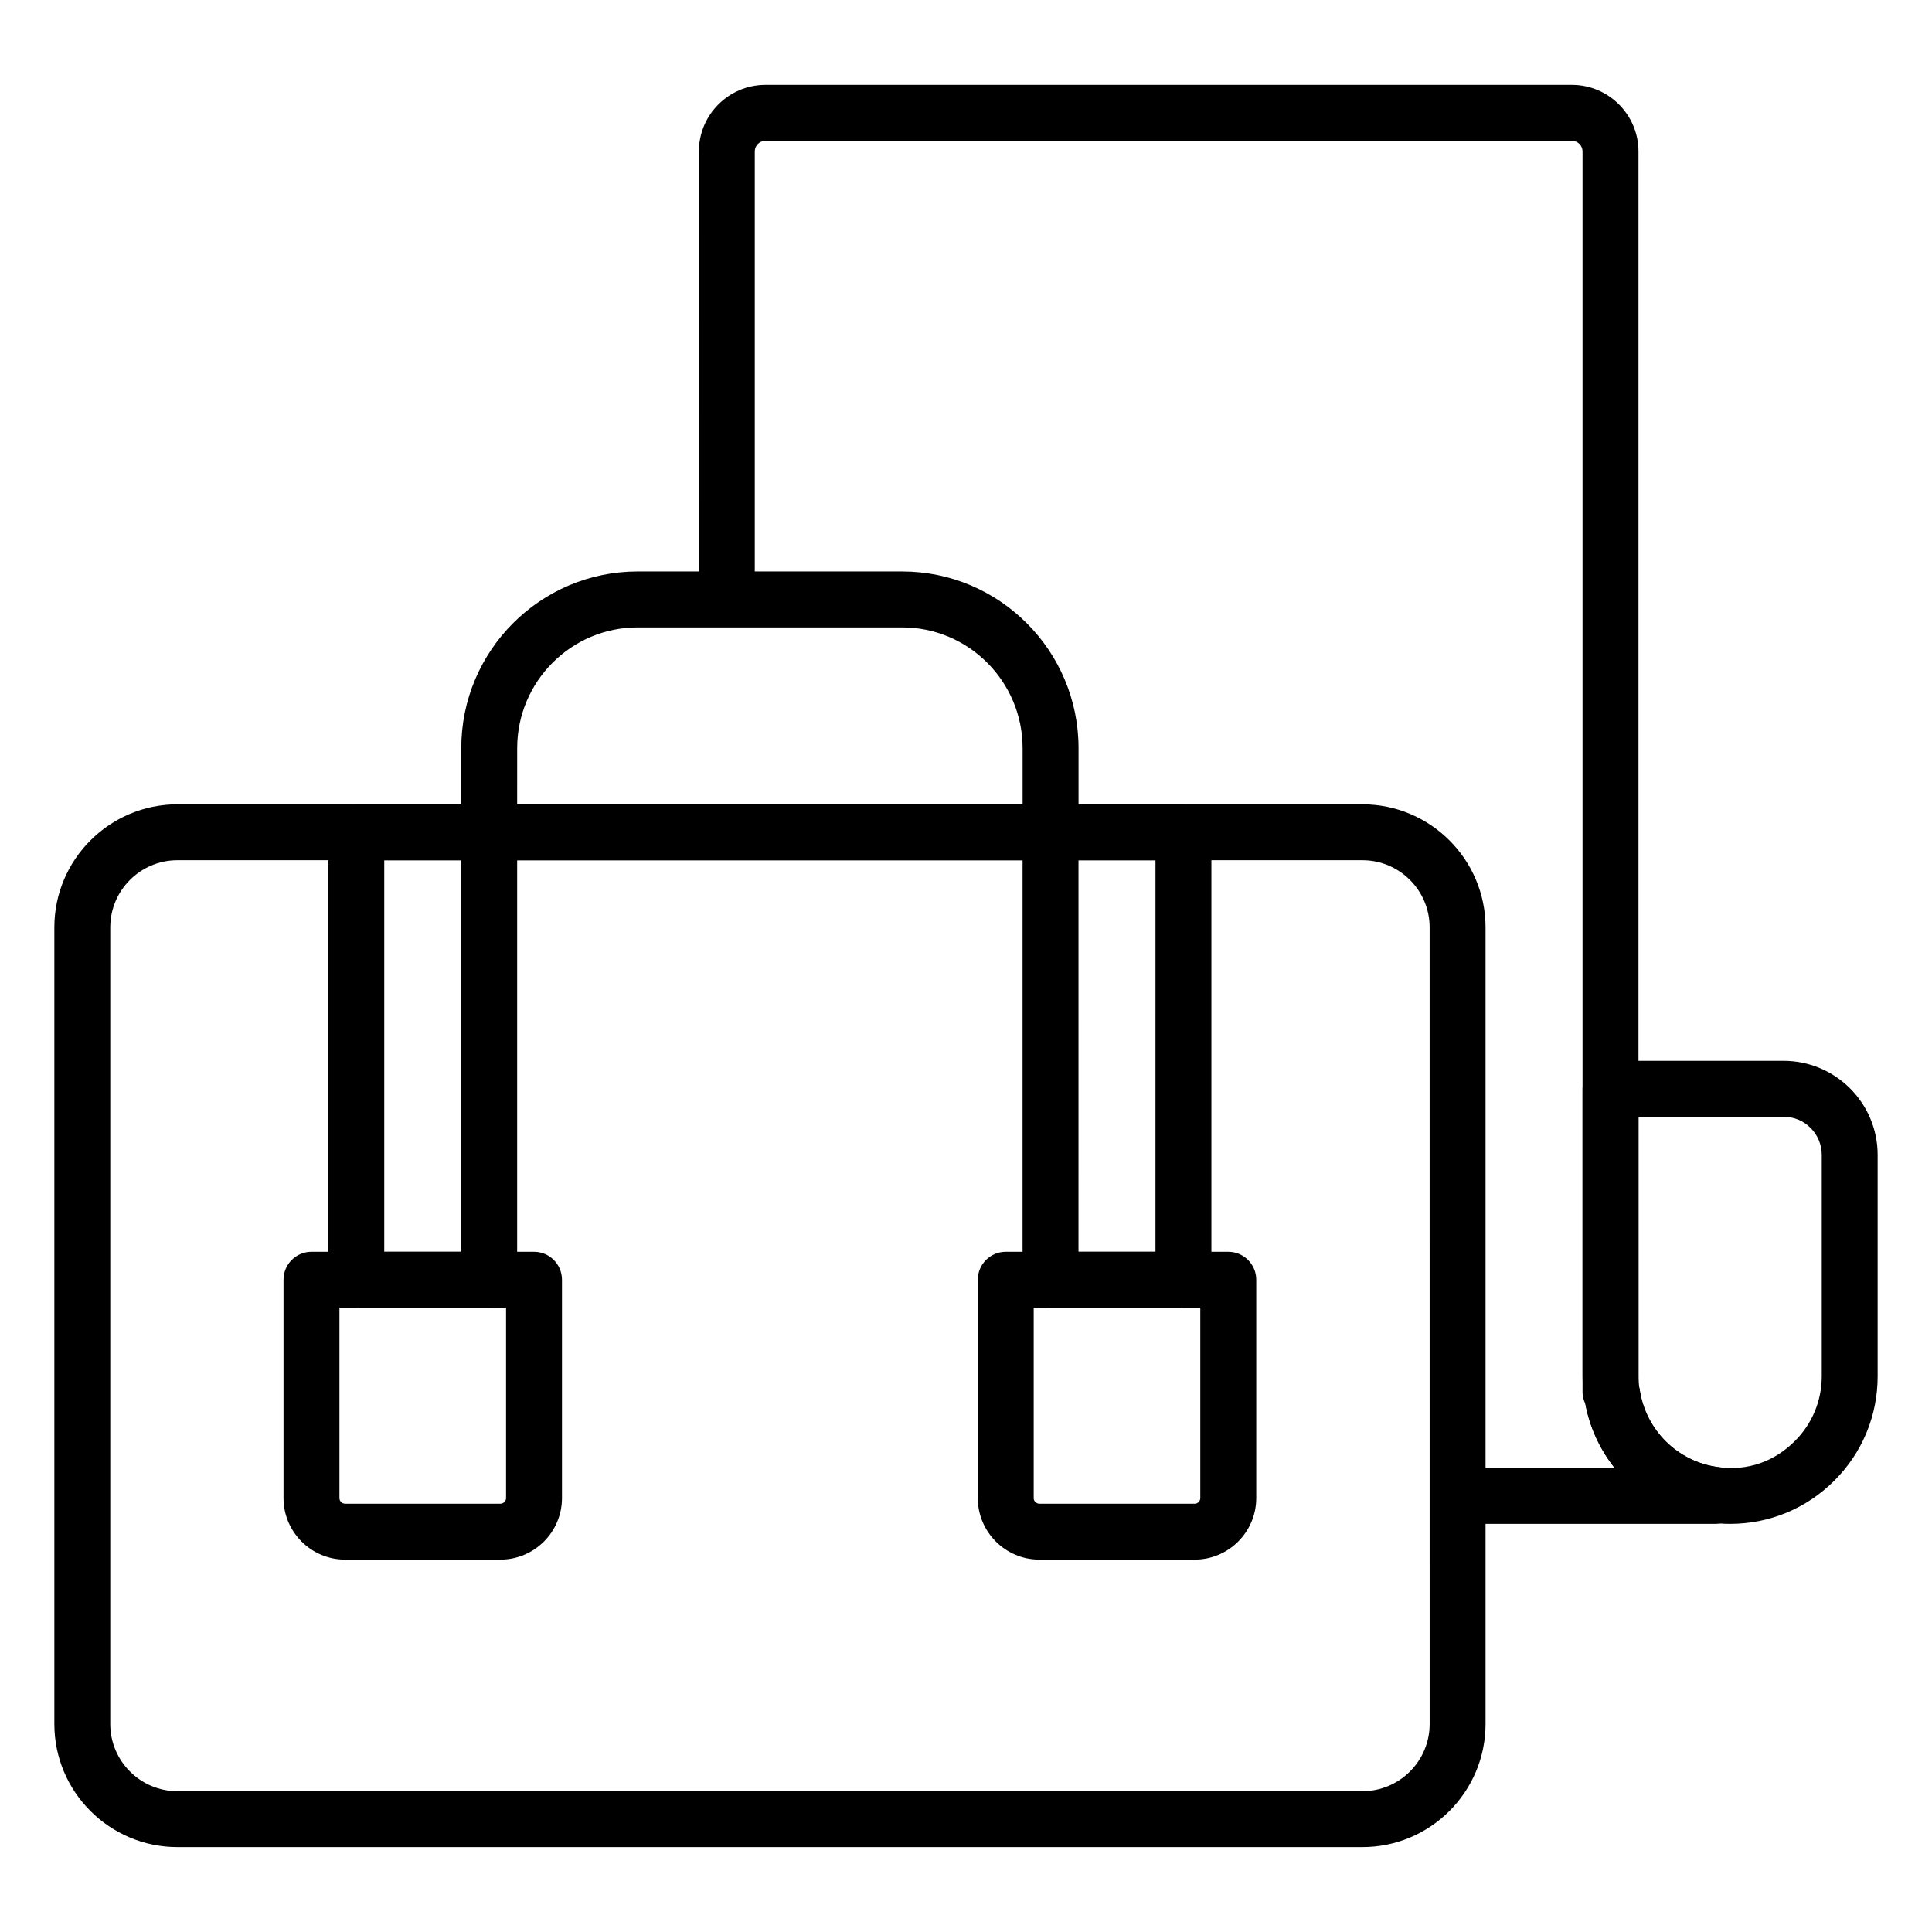
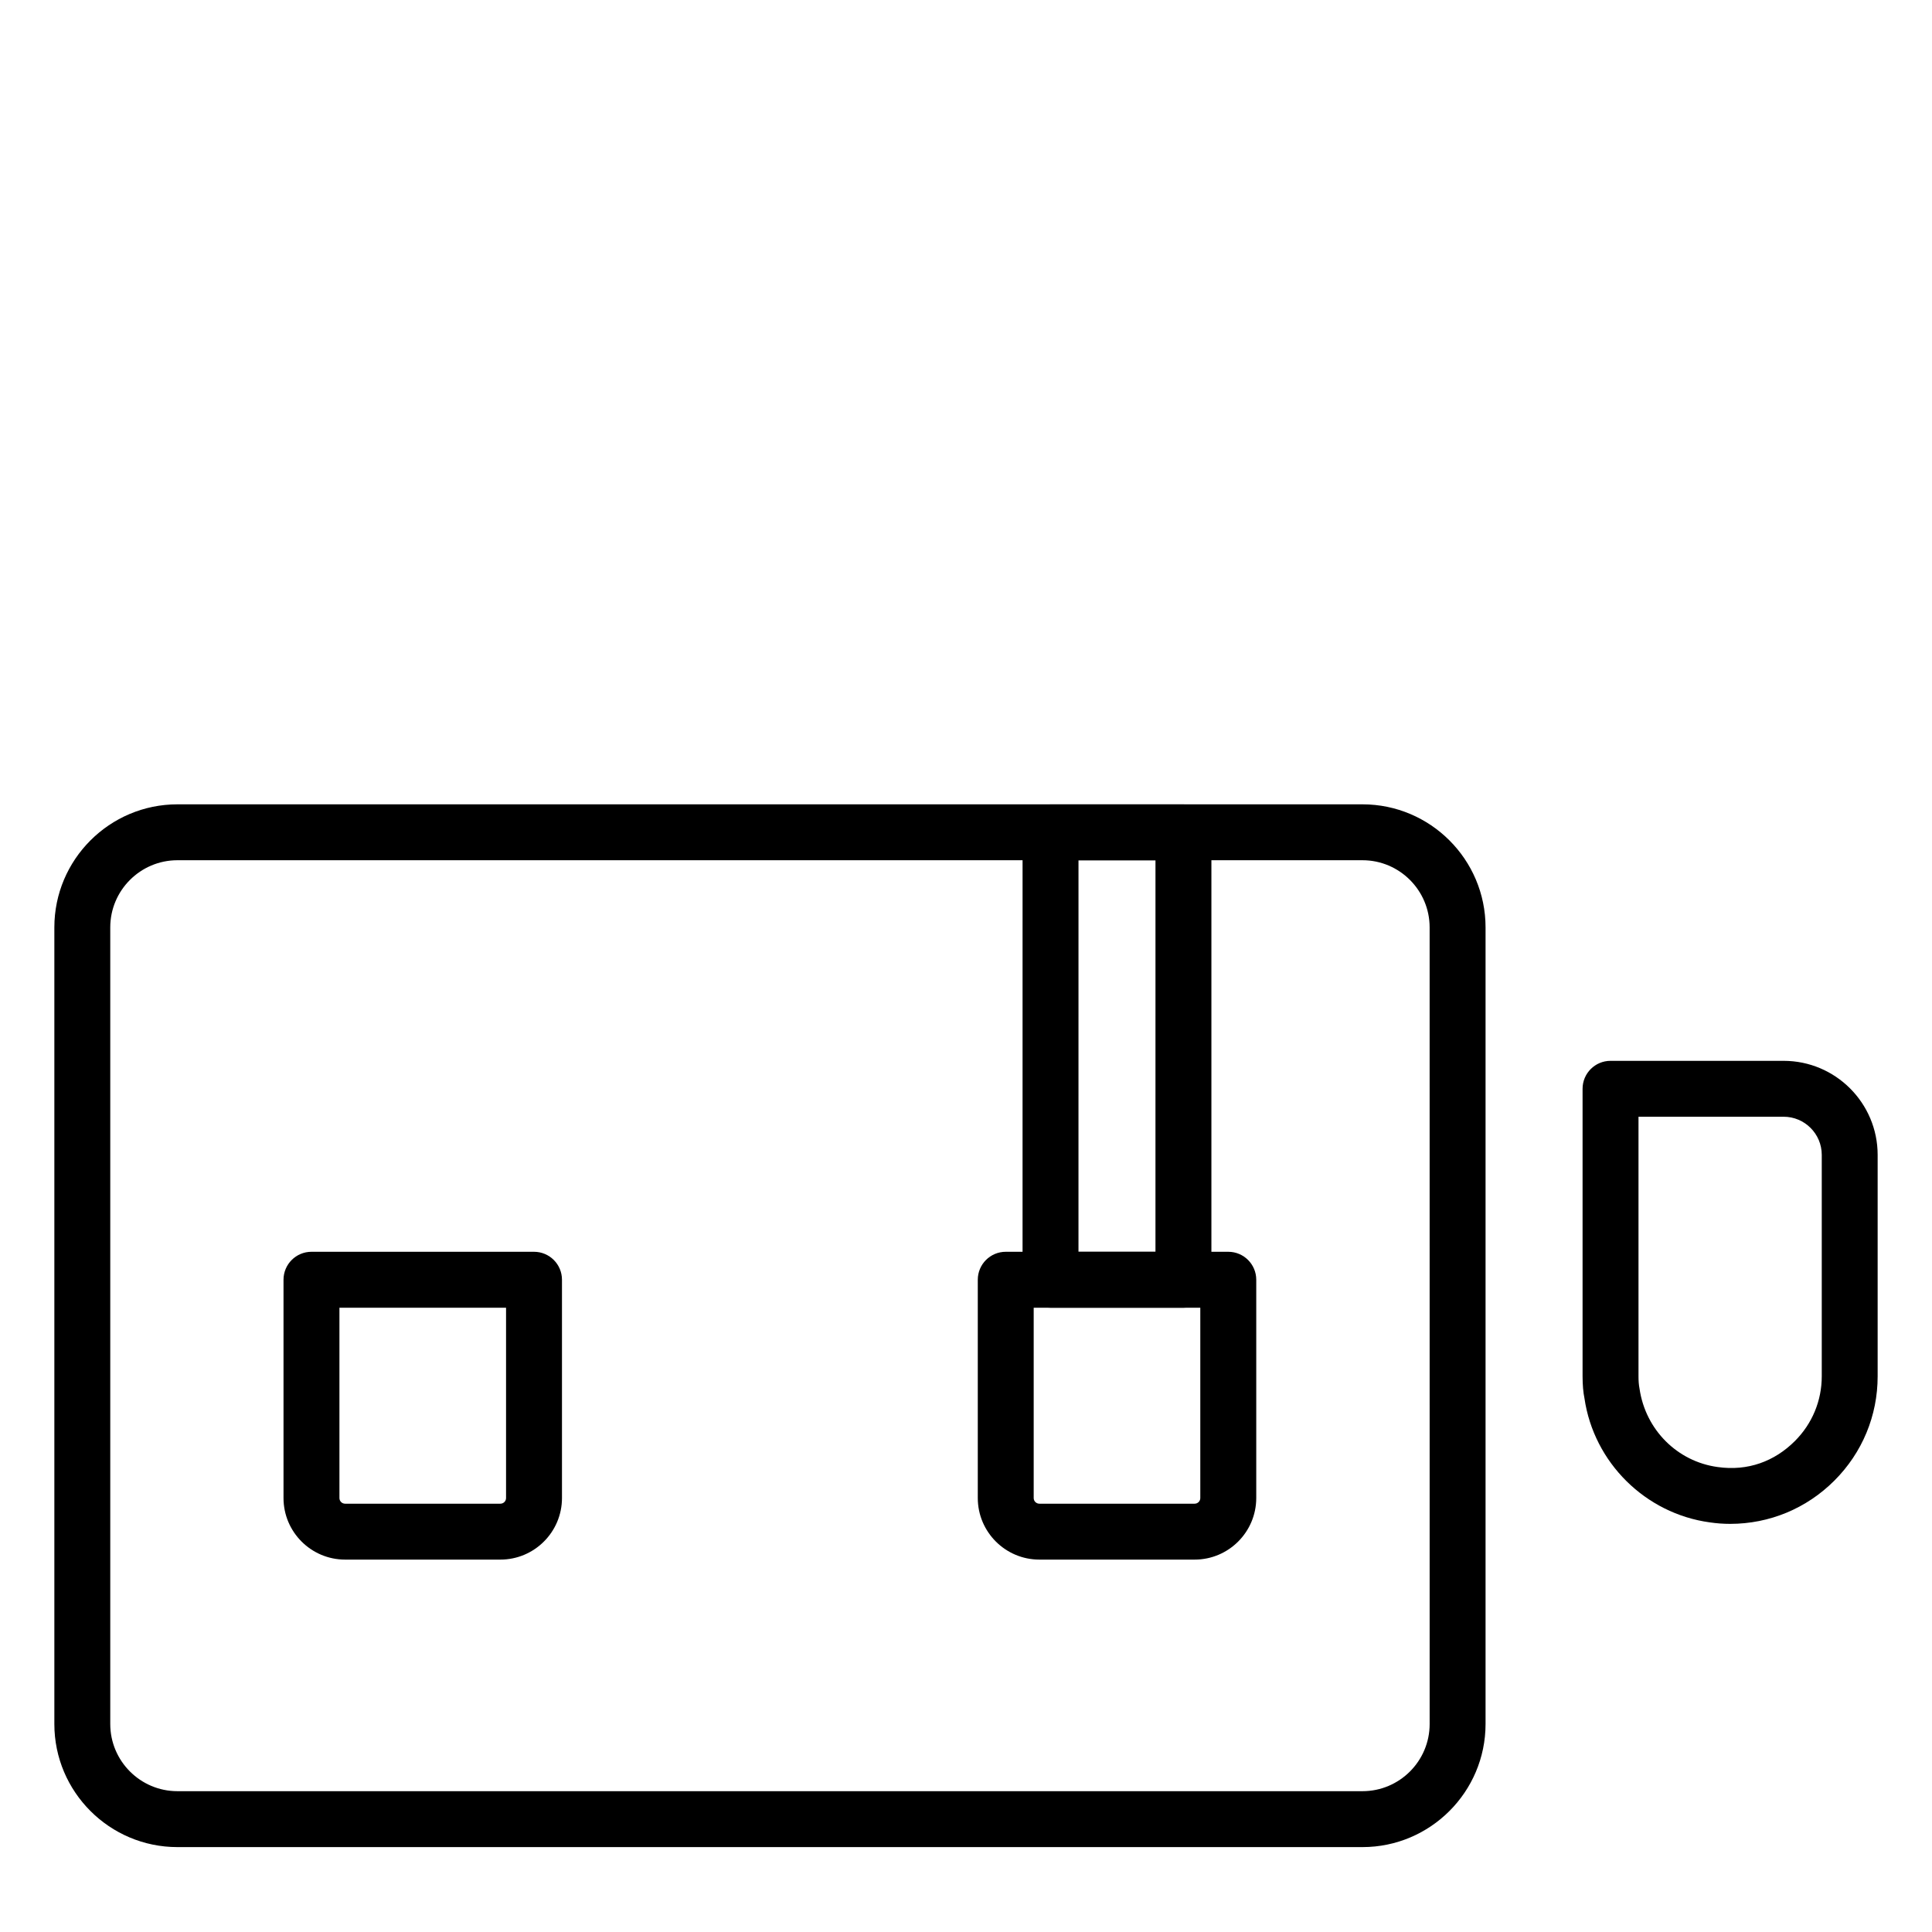
<svg xmlns="http://www.w3.org/2000/svg" fill="#000000" width="800px" height="800px" version="1.1" viewBox="144 144 512 512">
  <g>
    <path d="m505.07 633.5h-314.05c-17.984 0-32.617-14.633-32.617-32.617v-211.11c0-17.984 14.633-32.617 32.617-32.617h314.05c17.984 0 32.617 14.633 32.617 32.617v211.11c-0.004 17.98-14.637 32.617-32.621 32.617zm-314.05-261.53c-9.816 0-17.801 7.984-17.801 17.801v211.11c0 9.816 7.984 17.801 17.801 17.801h314.05c9.816 0 17.801-7.984 17.801-17.801l-0.004-211.11c0-9.816-7.984-17.801-17.801-17.801z" />
    <path d="m276.61 557.31h-41.156c-8.996 0-16.32-7.32-16.32-16.316v-57.848c0-4.09 3.316-7.41 7.41-7.41h58.977c4.09 0 7.41 3.316 7.41 7.41v57.848c0 9-7.324 16.316-16.32 16.316zm-42.656-66.75v50.438c0 0.824 0.672 1.496 1.5 1.496h41.156c0.828 0 1.5-0.672 1.5-1.496v-50.438z" />
    <path d="m460.6 557.31h-41.156c-8.996 0-16.32-7.32-16.32-16.316v-57.848c0-4.09 3.316-7.41 7.41-7.41h58.977c4.09 0 7.41 3.316 7.41 7.41v57.848c-0.008 9-7.324 16.316-16.32 16.316zm-42.66-66.75v50.438c0 0.824 0.672 1.496 1.5 1.496h41.156c0.824 0 1.496-0.672 1.496-1.496v-50.438z" />
-     <path d="m273.64 490.56h-35.223c-4.09 0-7.41-3.316-7.41-7.41v-118.56c0-4.09 3.316-7.41 7.41-7.41h35.223c4.09 0 7.41 3.316 7.41 7.41v118.56c-0.004 4.09-3.32 7.41-7.41 7.41zm-27.812-14.82h20.402v-103.74h-20.402z" />
    <path d="m457.62 490.56h-35.223c-4.09 0-7.41-3.316-7.41-7.41l0.004-118.56c0-4.09 3.316-7.41 7.41-7.41h35.223c4.09 0 7.41 3.316 7.41 7.41v118.56c-0.004 4.09-3.32 7.41-7.414 7.41zm-27.812-14.82h20.402l0.004-103.74h-20.402z" />
-     <path d="m422.41 372h-148.76c-4.09 0-7.41-3.316-7.41-7.41v-22.32c0-25.82 20.961-46.824 46.723-46.824h70.137c25.762 0 46.723 21.004 46.723 46.824v22.32c-0.004 4.094-3.32 7.41-7.41 7.41zm-141.36-14.816h133.95v-14.914c0-17.648-14.312-32.004-31.902-32.004h-70.137c-17.594 0-31.902 14.359-31.902 32.004z" />
-     <path d="m598.48 547.84h-68.164c-4.09 0-7.41-3.316-7.41-7.41 0-4.09 3.316-7.41 7.41-7.41h41.582c-3.859-4.856-6.582-10.648-7.758-16.961-0.461-0.98-0.75-2.031-0.75-2.992v-328.93c0-1.559-1.27-2.828-2.828-2.828h-213.71c-1.559 0-2.828 1.27-2.828 2.828v116.52c0 4.09-3.316 7.41-7.41 7.41-4.09 0-7.41-3.316-7.41-7.41l0.004-116.52c0-9.73 7.914-17.648 17.648-17.648h213.71c9.73 0 17.648 7.914 17.648 17.648v327.03c0.168 0.43 0.285 0.855 0.348 1.266 1.527 10.531 10 18.895 20.602 20.344 1.605 0.219 3.098 0.953 4.238 2.102 2.121 2.121 2.914 5.461 1.766 8.234-1.148 2.766-3.691 4.731-6.688 4.731z" />
    <path d="m602.5 547.84c-1.84 0-3.551-0.129-5.387-0.395-17.062-2.324-30.738-15.852-33.215-32.887-0.316-1.508-0.5-3.543-0.5-5.816v-76.199c0-4.09 3.316-7.41 7.41-7.41h45.867c13.742 0 24.922 11.18 24.922 24.922v58.688c0 10.426-4.07 20.242-11.465 27.633-7.394 7.391-17.207 11.465-27.633 11.465zm-24.281-107.89v68.789c0 1.098 0.059 2.195 0.277 3.297 1.594 10.926 10.066 19.289 20.672 20.738 8.004 1.156 15.098-1.492 20.492-6.879 4.594-4.594 7.125-10.688 7.125-17.156v-58.688c0-5.57-4.531-10.105-10.105-10.105z" />
  </g>
</svg>